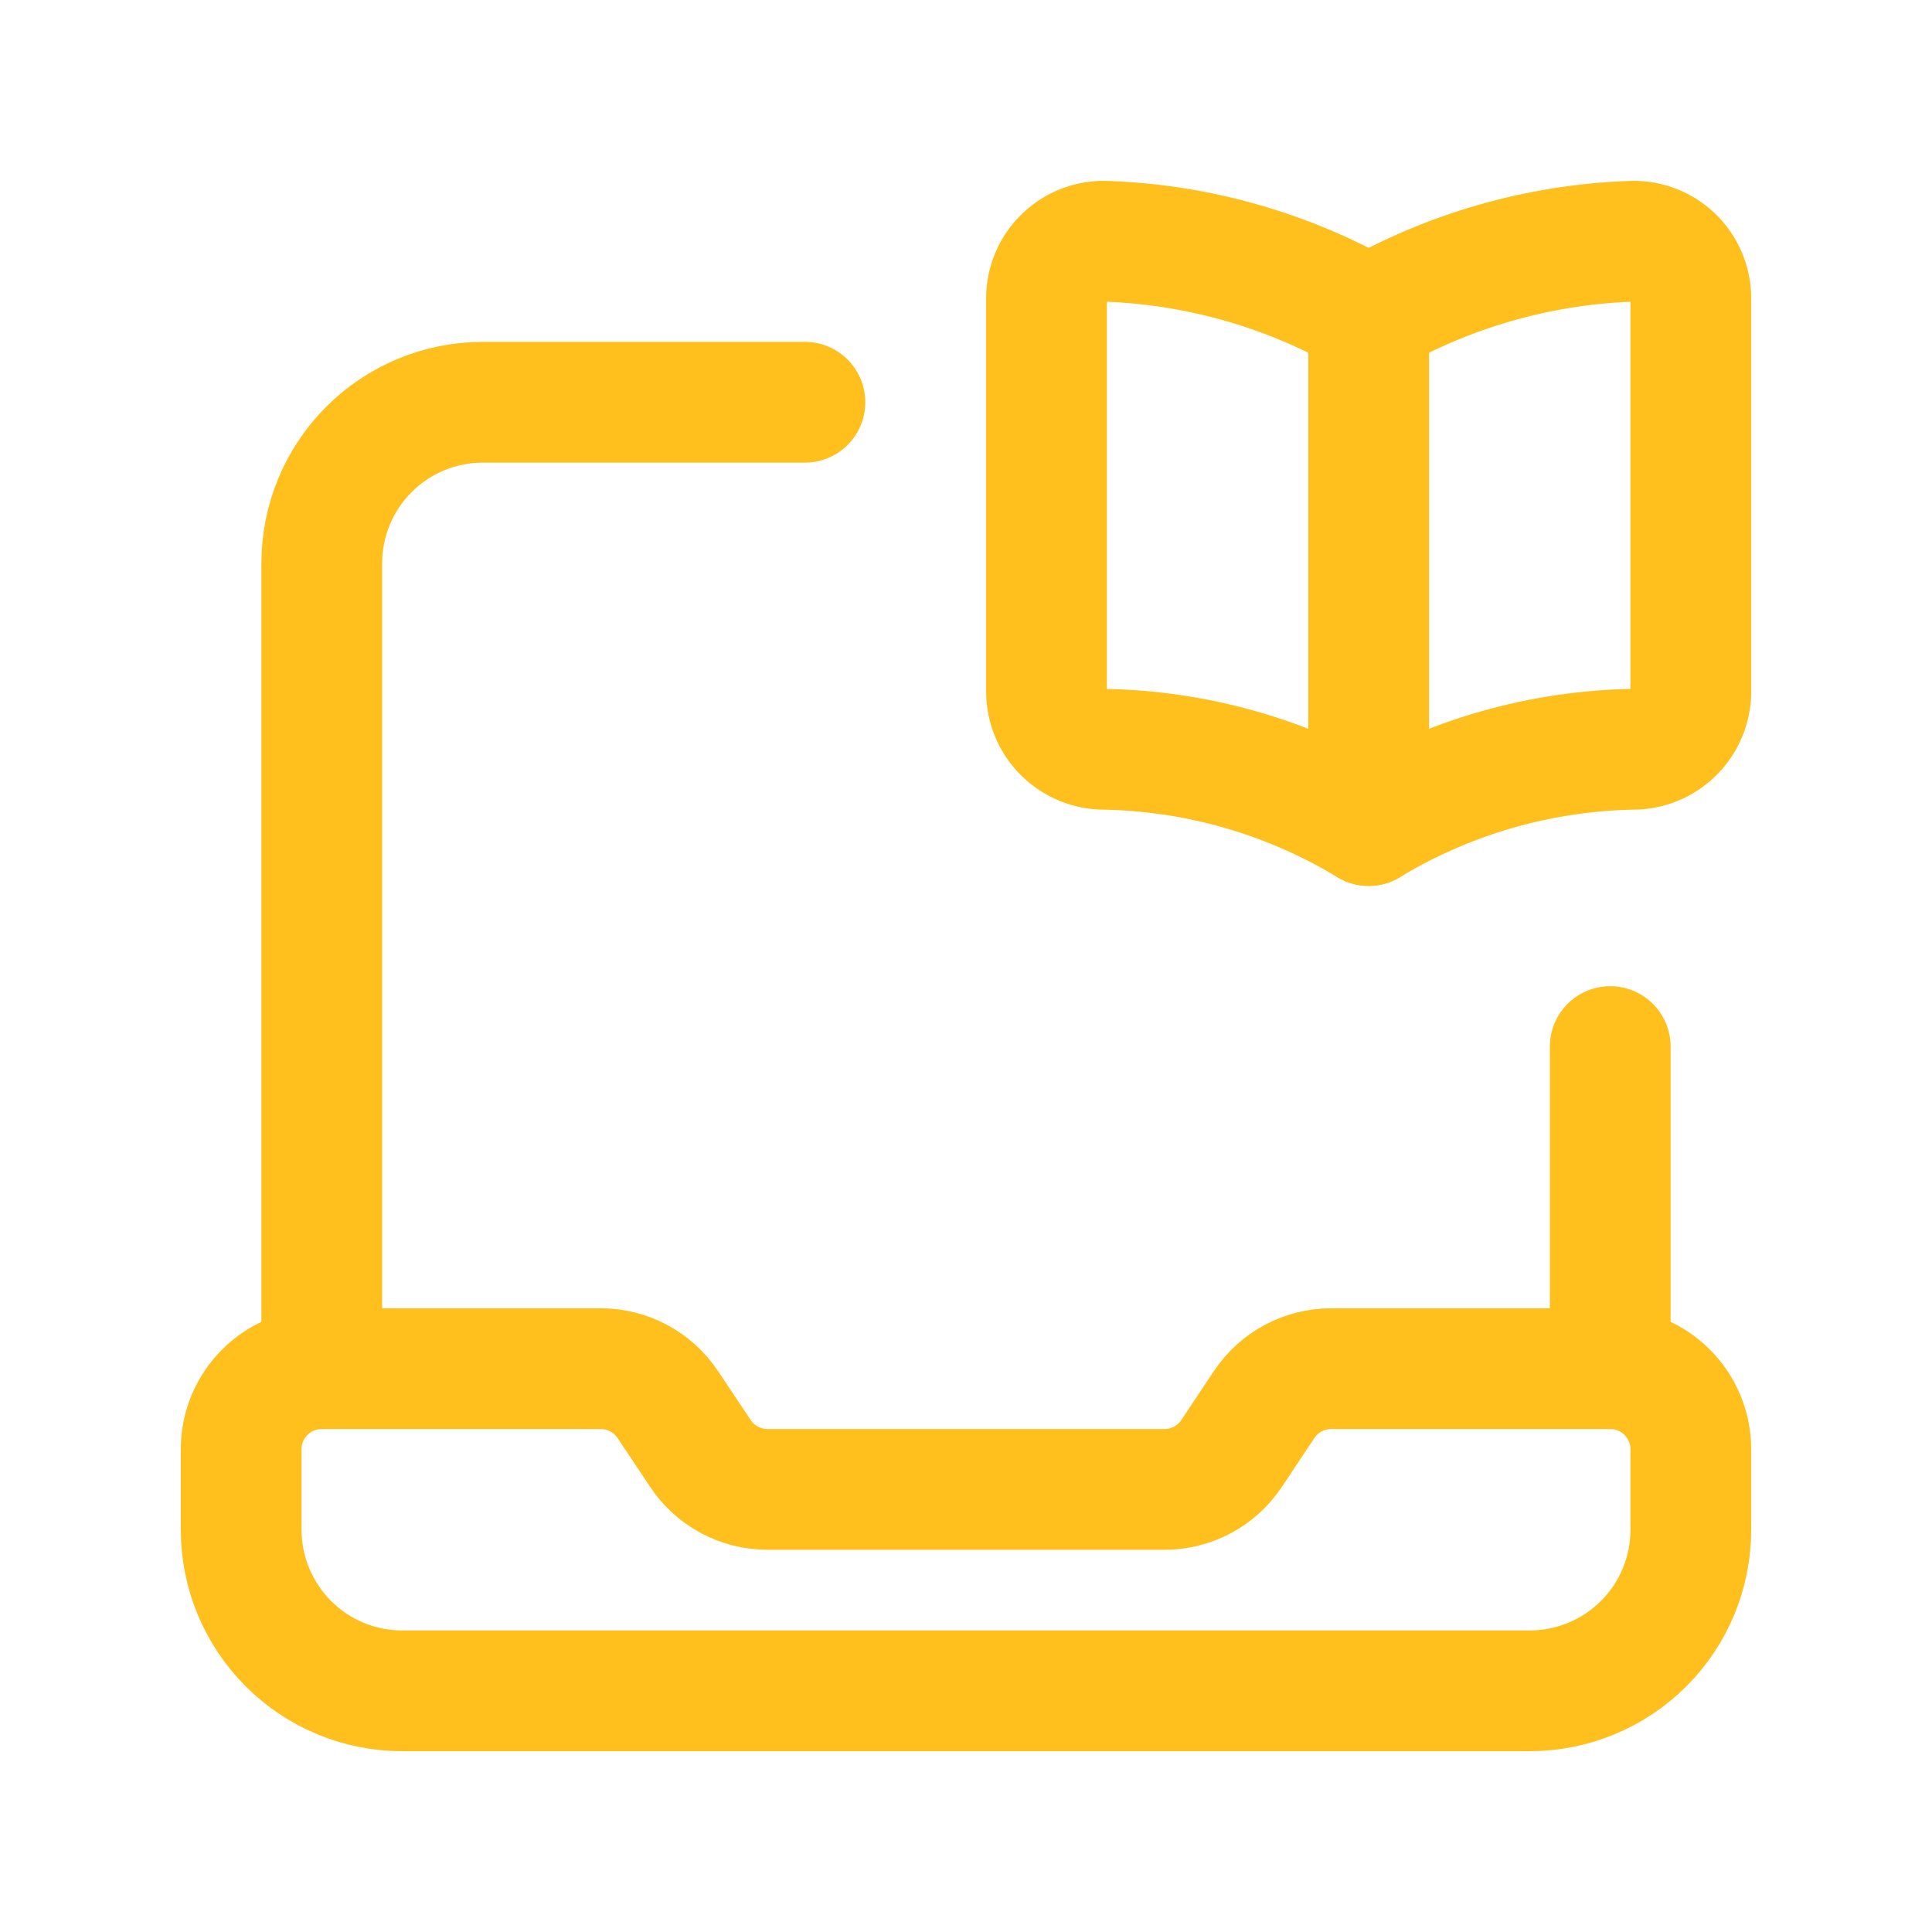
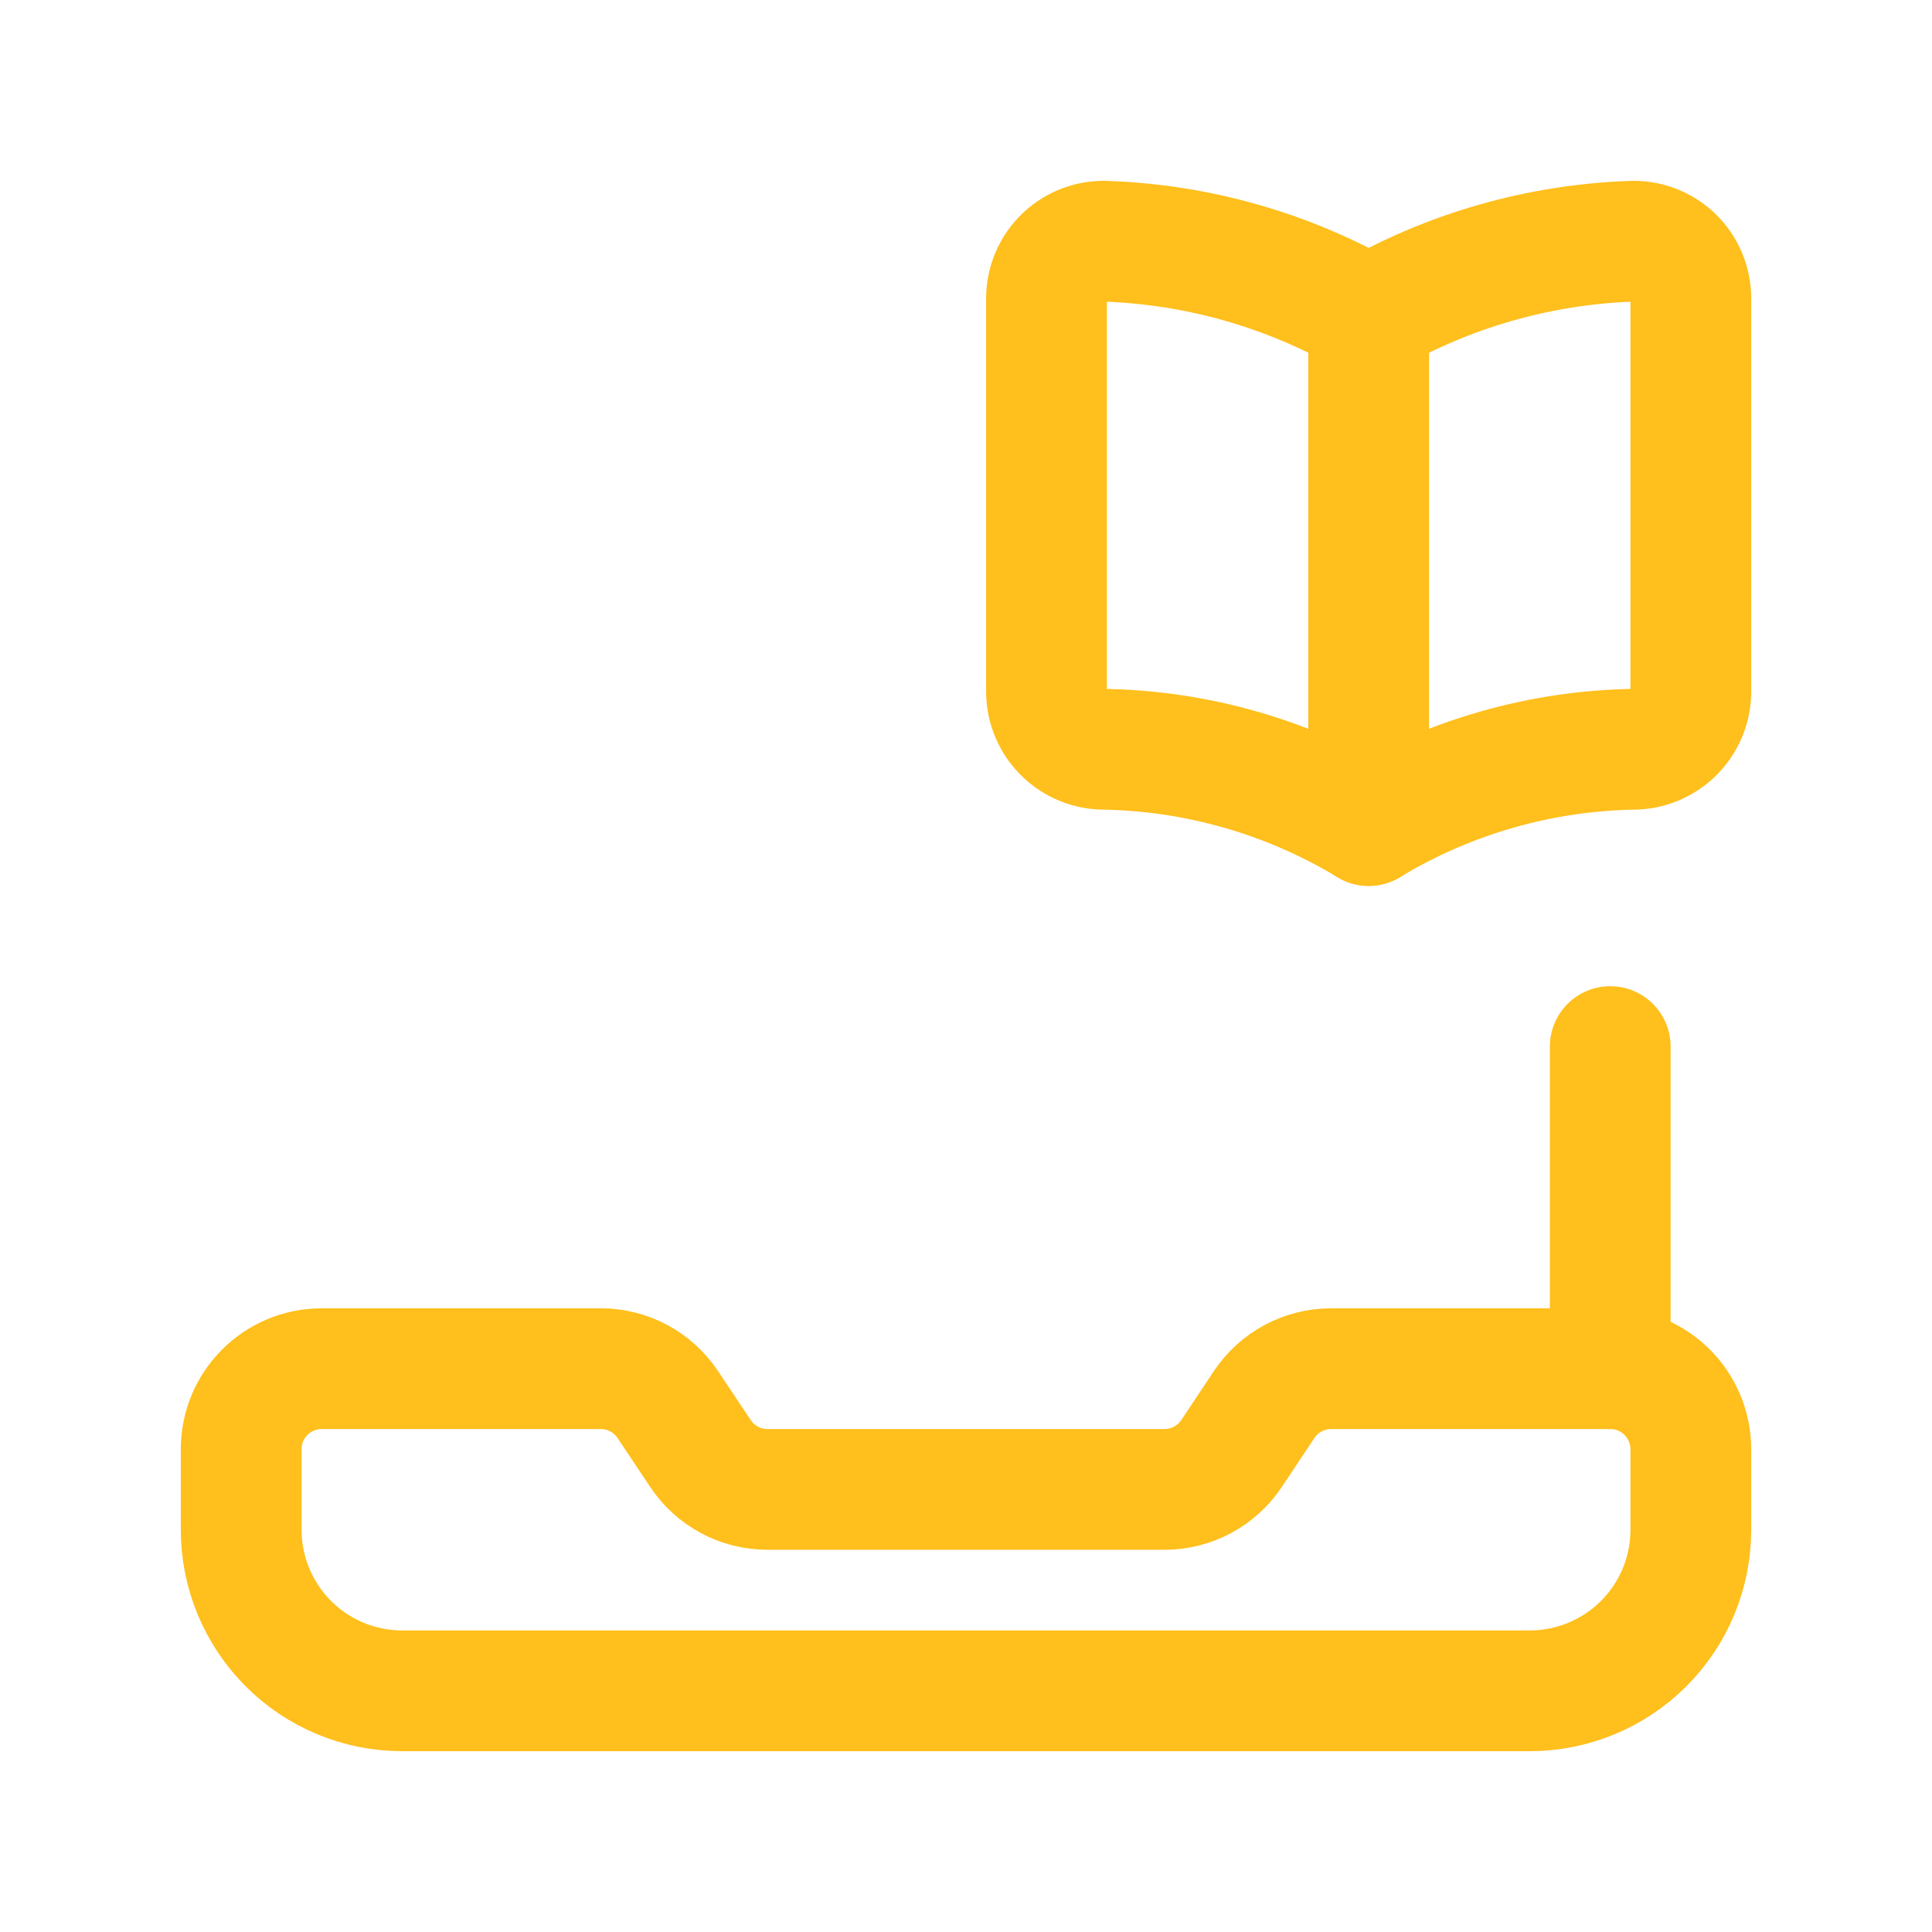
<svg xmlns="http://www.w3.org/2000/svg" width="24" height="24" viewBox="0 0 24 24" fill="none">
  <path fill-rule="evenodd" clip-rule="evenodd" d="M20.003 17.002H16.537C16.202 17.002 15.89 17.169 15.704 17.447L15.298 18.057C15.113 18.335 14.8 18.502 14.466 18.502H9.534C9.2 18.502 8.887 18.335 8.702 18.057L8.295 17.447C8.109 17.169 7.797 17.002 7.462 17.002H3.997C3.444 17.002 2.996 17.45 2.996 18.003V19.003C2.996 19.534 3.207 20.042 3.582 20.418C3.957 20.793 4.465 21.004 4.996 21.004H19.003C19.533 21.004 20.042 20.793 20.418 20.418C20.793 20.043 21.004 19.535 21.004 19.004V18.003C21.003 17.45 20.556 17.002 20.003 17.002V17.002Z" stroke="#FFBF1C" stroke-width="1.5" stroke-linecap="round" stroke-linejoin="round" />
  <path d="M20.003 17.002V13.001" stroke="#FFBF1C" stroke-width="1.5" stroke-linecap="round" stroke-linejoin="round" />
-   <path d="M3.997 17.002V6.998C3.997 6.468 4.207 5.959 4.582 5.584C4.957 5.208 5.466 4.997 5.996 4.997H9.999" stroke="#FFBF1C" stroke-width="1.5" stroke-linecap="round" stroke-linejoin="round" />
  <path fill-rule="evenodd" clip-rule="evenodd" d="M17.002 3.931C16.012 3.362 14.899 3.041 13.757 2.998C13.56 2.985 13.367 3.054 13.224 3.189C13.08 3.324 12.999 3.513 13 3.71V8.599C13.005 8.978 13.304 9.288 13.683 9.307C14.854 9.322 16 9.649 17.002 10.255C18.004 9.649 19.15 9.322 20.321 9.307C20.7 9.288 20.999 8.978 21.004 8.599V3.71C21.005 3.513 20.924 3.324 20.781 3.189C20.637 3.054 20.444 2.985 20.247 2.998C19.106 3.041 17.992 3.362 17.002 3.931Z" stroke="#FFBF1C" stroke-width="1.5" stroke-linecap="round" stroke-linejoin="round" />
  <path d="M17.002 3.93V10.255" stroke="#FFBF1C" stroke-width="1.5" stroke-linecap="round" stroke-linejoin="round" />
</svg>